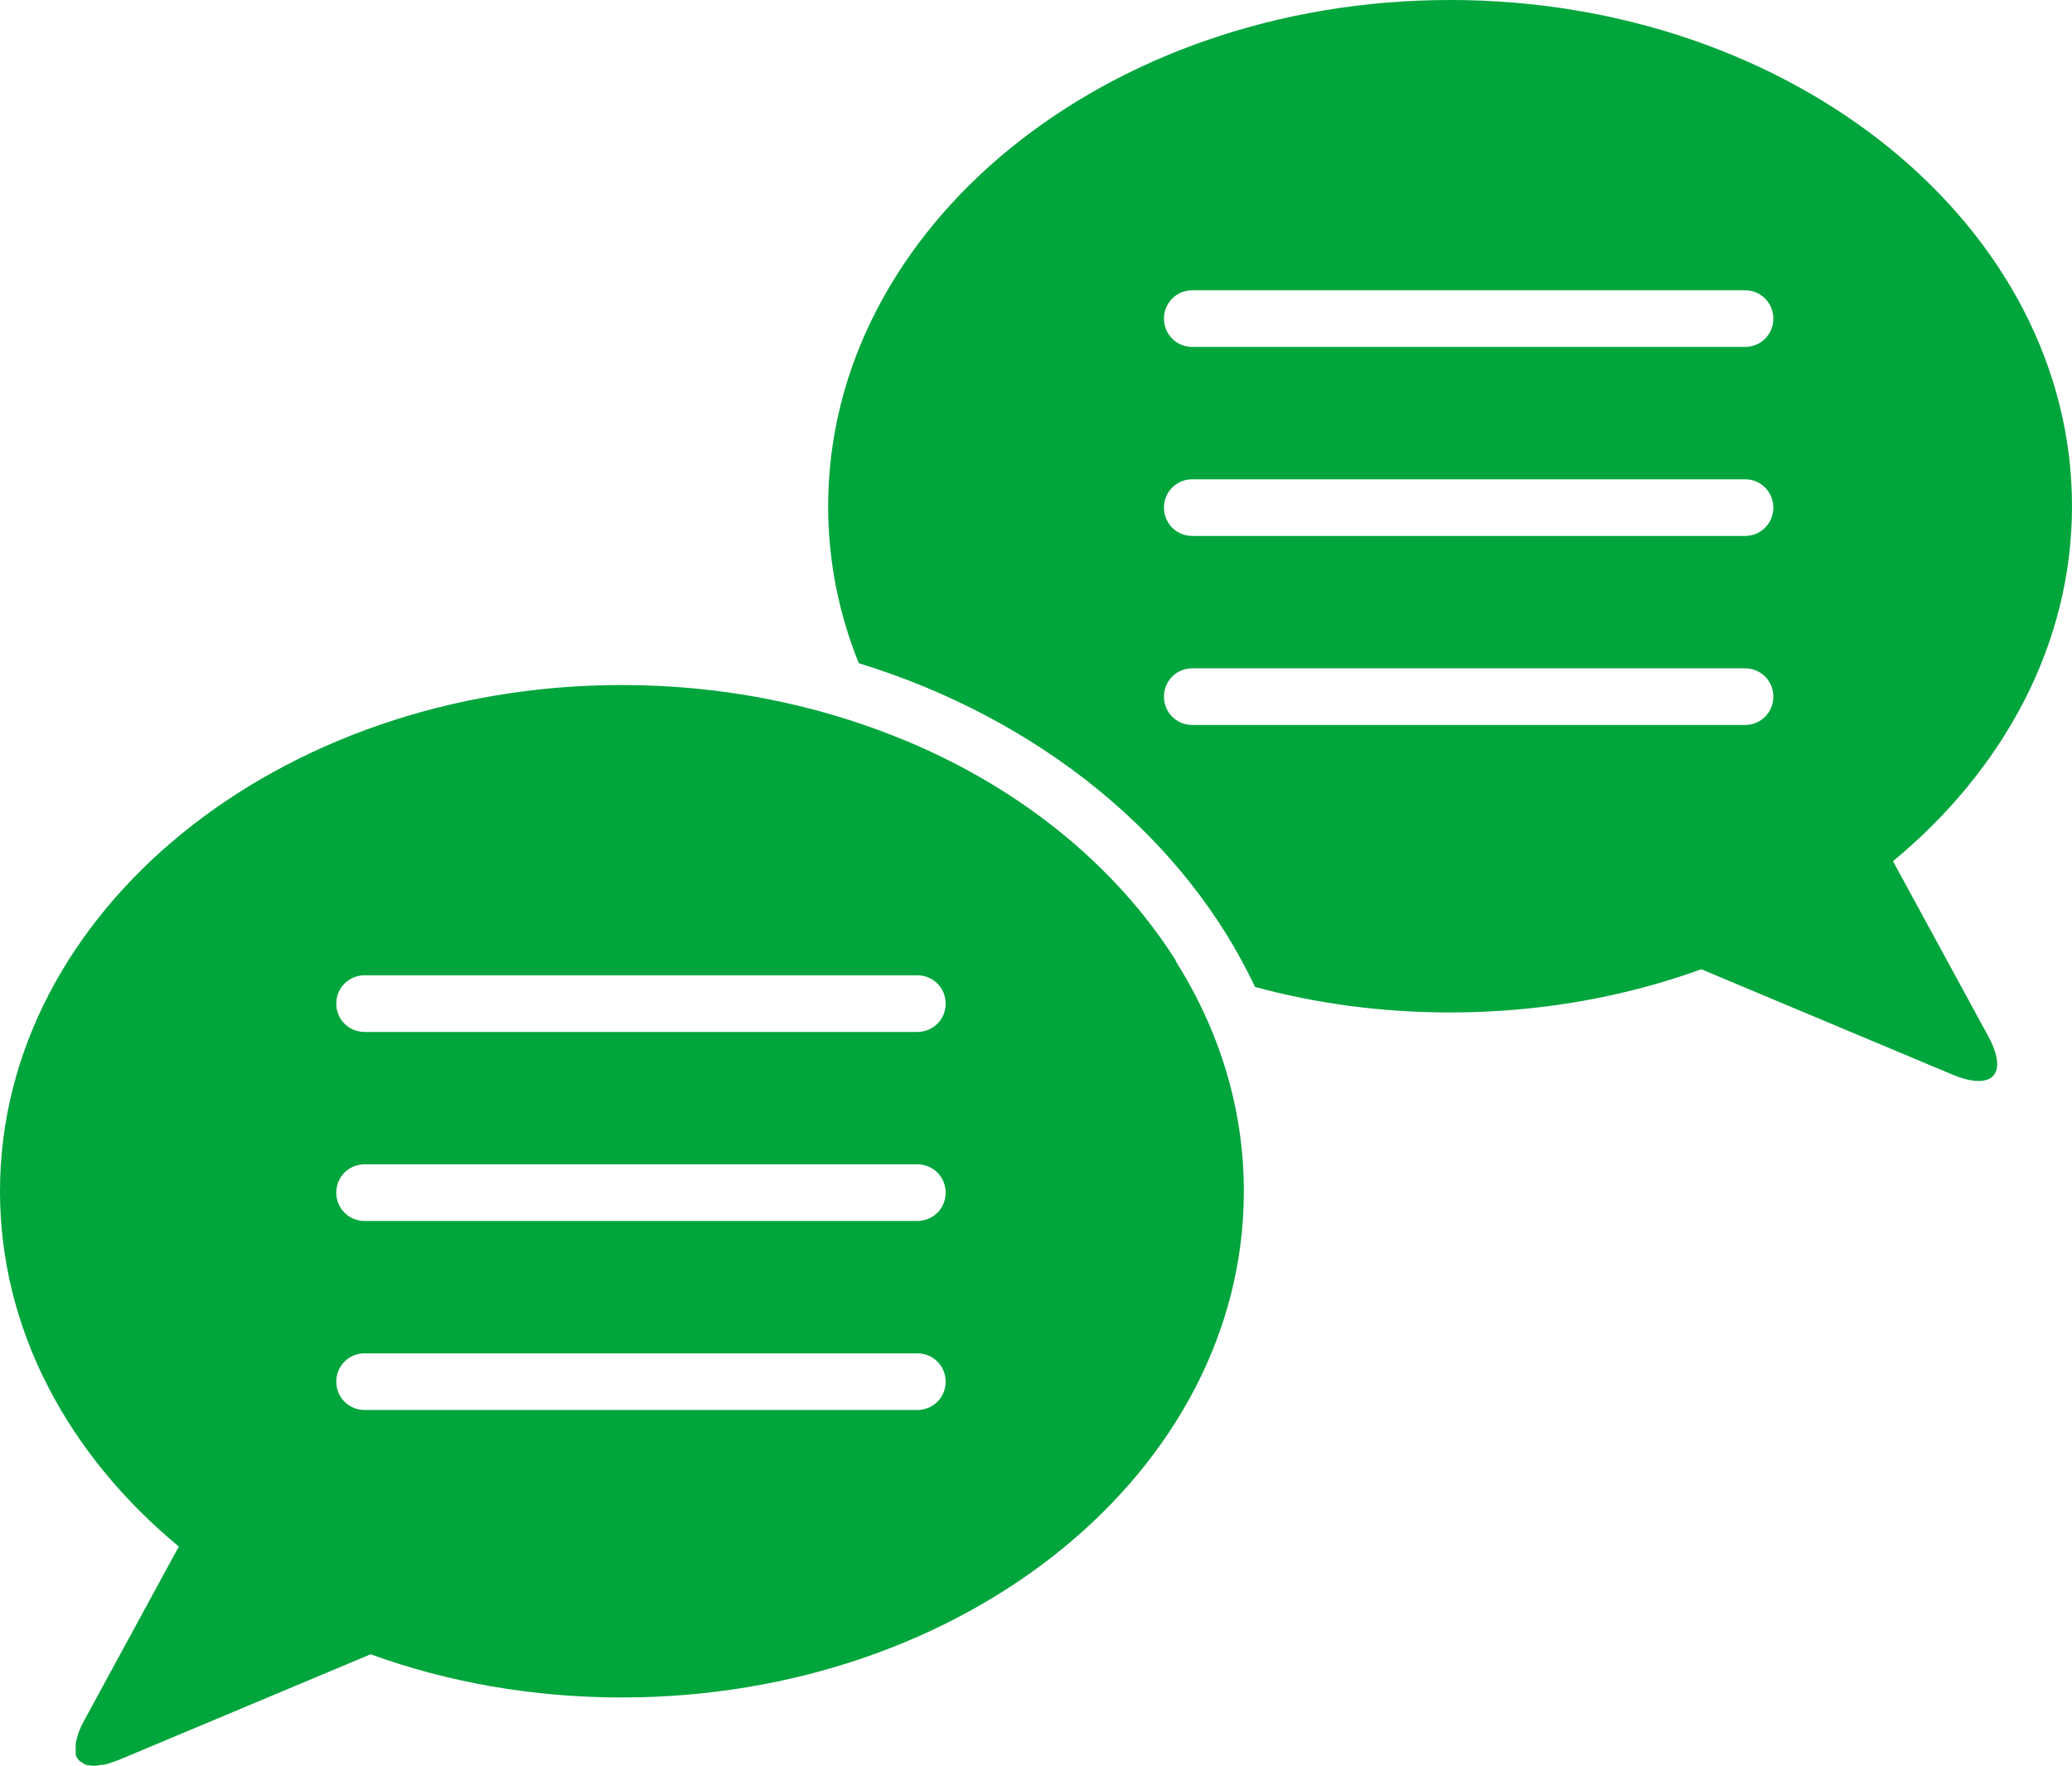
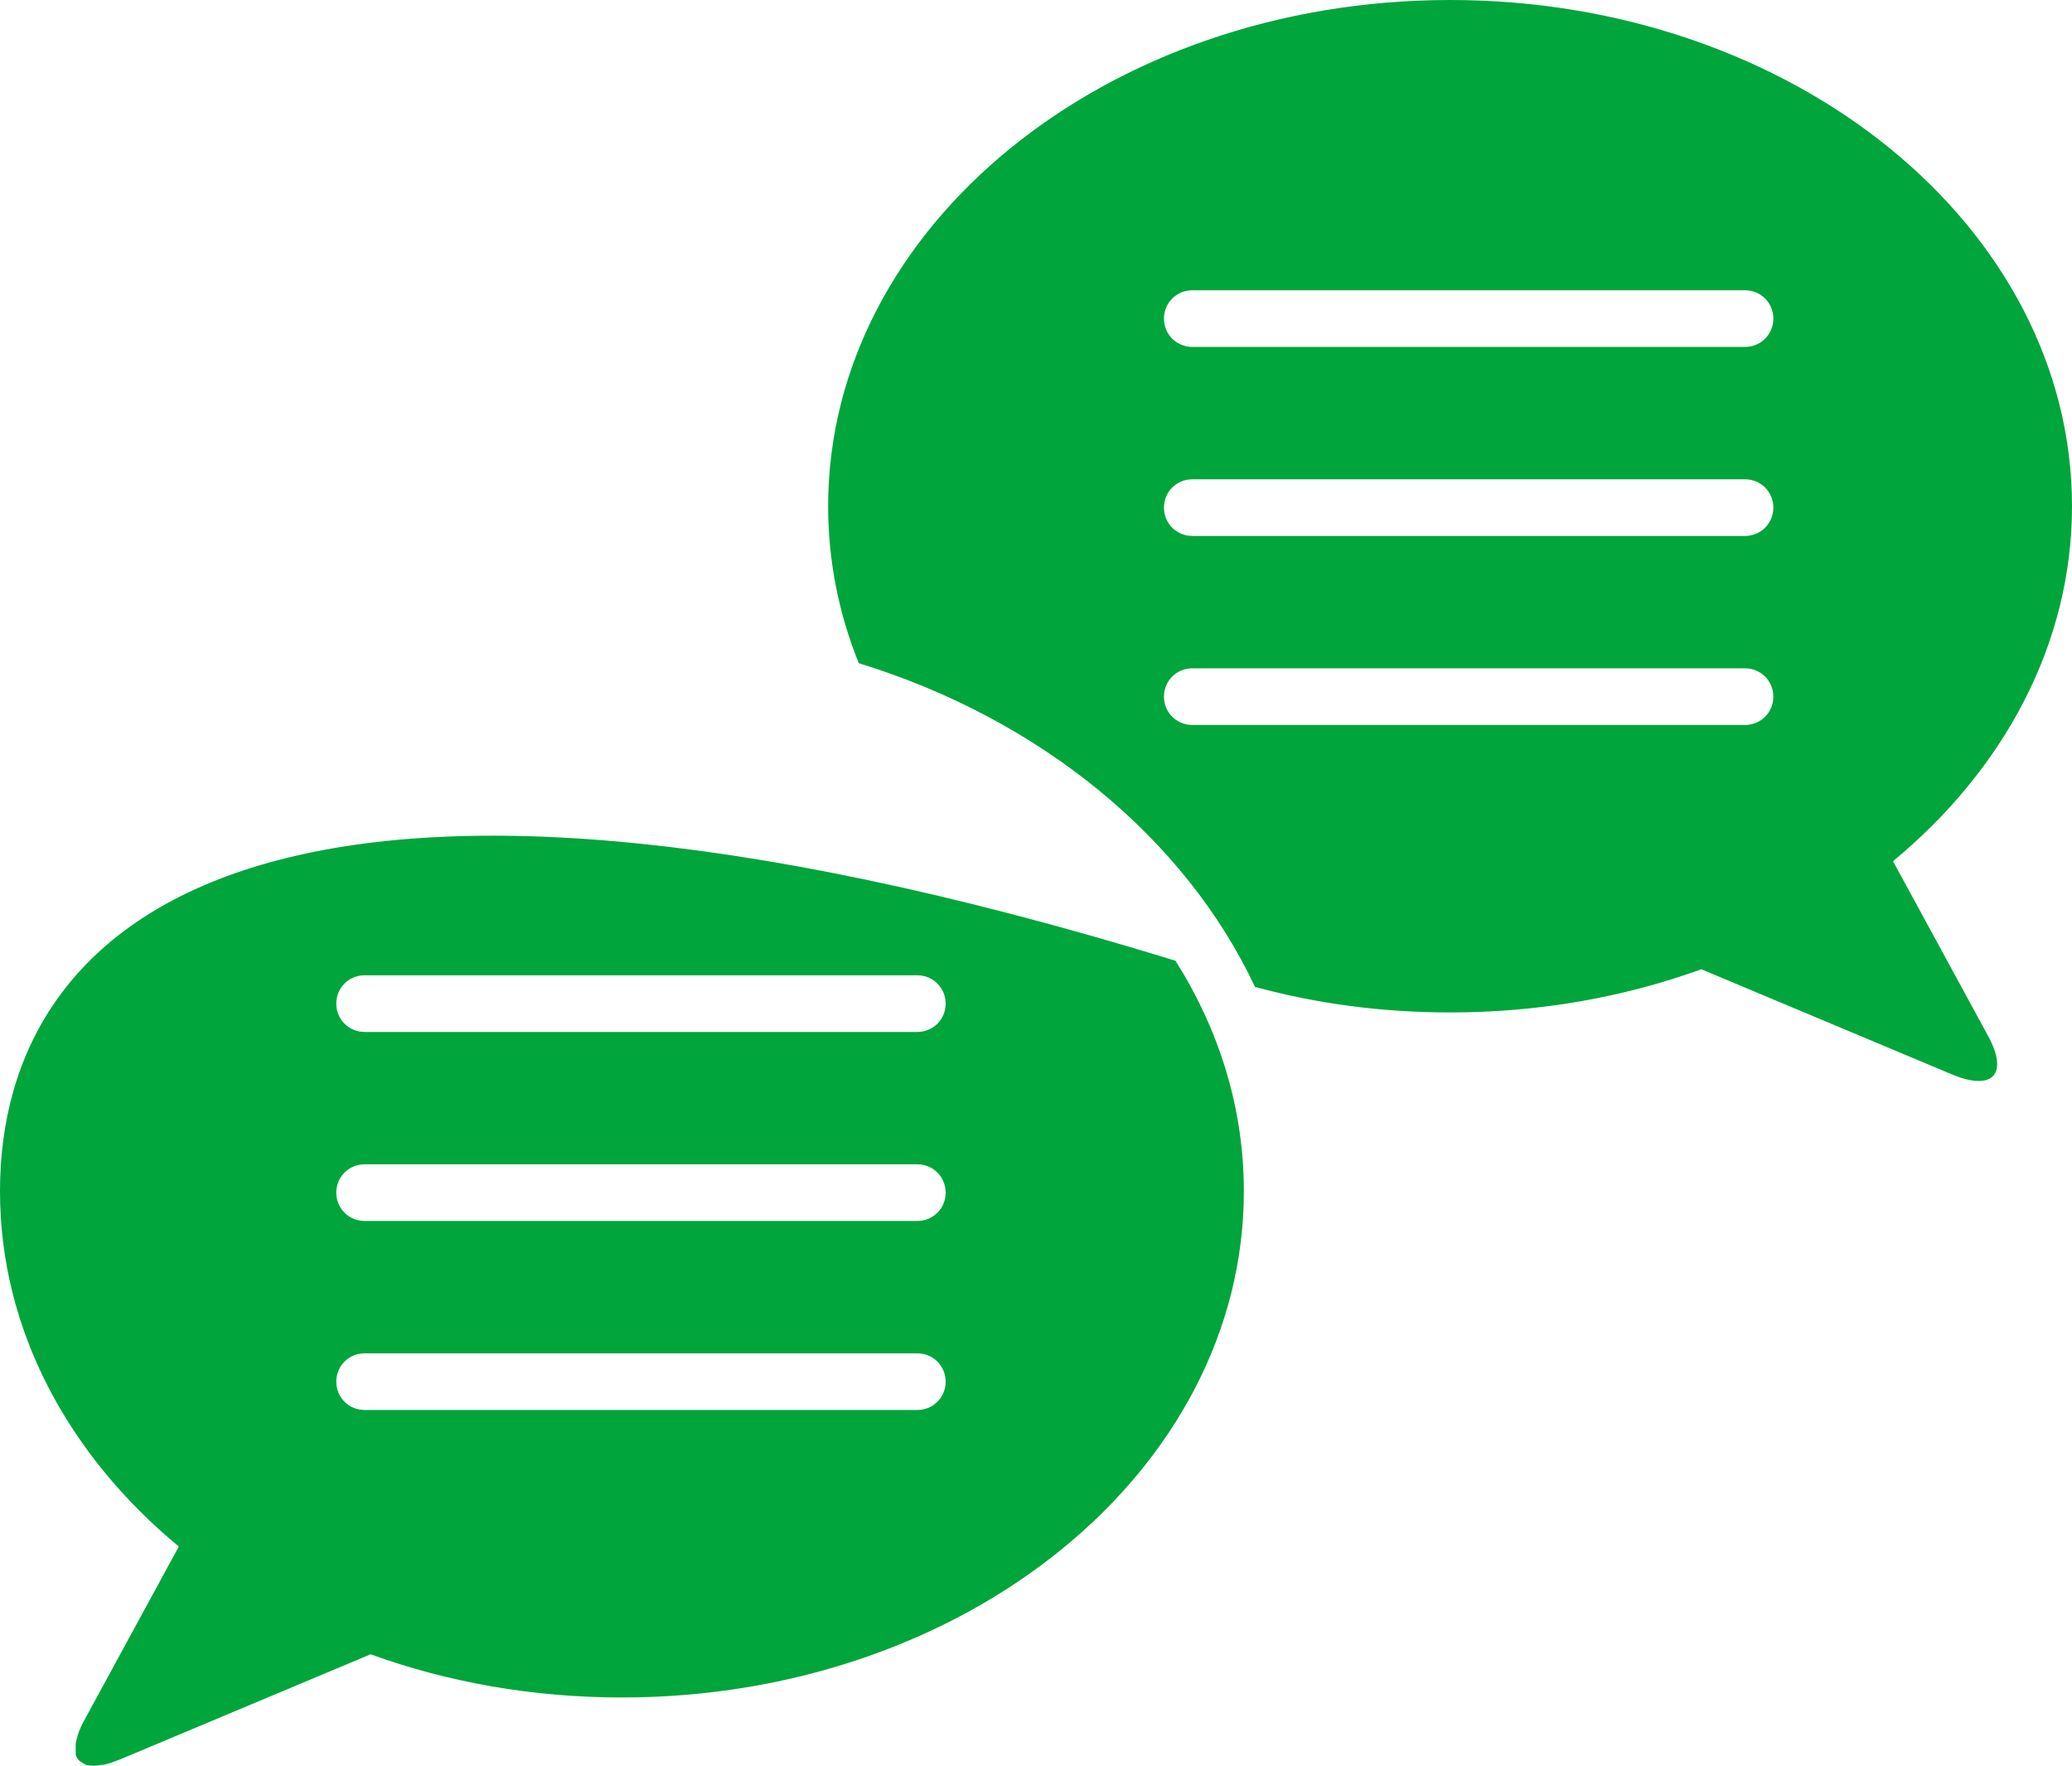
<svg xmlns="http://www.w3.org/2000/svg" id="_レイヤー_2" data-name="レイヤー 2" viewBox="0 0 44.61 38.02">
  <defs>
    <style>
      .cls-1 {
        fill: #00a53c;
      }
    </style>
  </defs>
  <g id="_レイヤー_1-2" data-name="レイヤー 1">
-     <path class="cls-1" d="m40.76,18.54c2.38-1.97,3.85-4.67,3.85-7.64,0-6.02-6-10.9-13.39-10.9s-13.39,4.88-13.39,10.9c0,1.18.23,2.32.66,3.38,3.9,1.2,7.02,3.76,8.53,6.97,1.32.36,2.73.55,4.2.55,1.93,0,3.75-.33,5.41-.93l5.41,2.27c.87.36,1.21-.02.76-.84l-2.04-3.75Zm-3.19-2.93h-11.9c-.34,0-.61-.27-.61-.61s.27-.61.61-.61h11.9c.34,0,.61.27.61.61s-.27.61-.61.61Zm0-4.07h-11.9c-.34,0-.61-.27-.61-.61s.27-.61.61-.61h11.9c.34,0,.61.27.61.61s-.27.61-.61.61Zm0-4.07h-11.9c-.34,0-.61-.27-.61-.61s.27-.61.61-.61h11.9c.34,0,.61.27.61.61s-.27.61-.61.61ZM1.85,38s.11.02.17.02c0,0,0,0,0,0-.06,0-.11,0-.16-.02Zm23.47-17.31c-1.32-2.09-3.44-3.8-6.04-4.83-1.78-.71-3.78-1.11-5.89-1.11C6,14.75,0,19.63,0,25.65c0,2.98,1.47,5.68,3.85,7.65l-2.04,3.75c-.05.09-.09.18-.12.26,0,.02-.02.05-.02.07-.02.06-.03.11-.04.16,0,.02,0,.04,0,.06,0,.06,0,.12,0,.17,0,0,0,0,0,.01.01.04.03.08.06.11,0,.01.02.02.03.03.03.02.06.04.09.06.01,0,.02.01.04.02.05.02.11.02.17.02.05,0,.11-.01.17-.02.03,0,.05,0,.08-.01.09-.02.19-.06.3-.1l5.41-2.27c1.65.6,3.48.93,5.41.93,7.4,0,13.39-4.88,13.39-10.9,0-1.79-.53-3.47-1.47-4.96Zm-5.57,9.67H7.85c-.34,0-.61-.27-.61-.61s.27-.61.61-.61h11.9c.34,0,.61.27.61.61s-.27.61-.61.61Zm0-4.07H7.85c-.34,0-.61-.27-.61-.61s.27-.61.61-.61h11.9c.34,0,.61.27.61.61s-.27.61-.61.61Zm0-4.07H7.85c-.34,0-.61-.27-.61-.61s.27-.61.61-.61h11.9c.34,0,.61.27.61.61s-.27.61-.61.61Z" />
+     <path class="cls-1" d="m40.76,18.54c2.38-1.97,3.85-4.67,3.85-7.64,0-6.02-6-10.9-13.39-10.9s-13.39,4.88-13.39,10.9c0,1.18.23,2.32.66,3.38,3.9,1.2,7.02,3.76,8.53,6.97,1.32.36,2.73.55,4.2.55,1.93,0,3.75-.33,5.41-.93l5.41,2.27c.87.36,1.21-.02.76-.84l-2.04-3.75Zm-3.19-2.93h-11.9c-.34,0-.61-.27-.61-.61s.27-.61.61-.61h11.9c.34,0,.61.27.61.61s-.27.61-.61.61Zm0-4.07h-11.9c-.34,0-.61-.27-.61-.61s.27-.61.61-.61h11.9c.34,0,.61.27.61.61s-.27.61-.61.61Zm0-4.07h-11.9c-.34,0-.61-.27-.61-.61s.27-.61.61-.61h11.9c.34,0,.61.27.61.61s-.27.61-.61.61ZM1.85,38s.11.02.17.02c0,0,0,0,0,0-.06,0-.11,0-.16-.02Zm23.47-17.31C6,14.75,0,19.63,0,25.65c0,2.98,1.47,5.68,3.85,7.65l-2.04,3.75c-.05.09-.09.18-.12.26,0,.02-.02.05-.02.07-.02.06-.03.11-.04.16,0,.02,0,.04,0,.06,0,.06,0,.12,0,.17,0,0,0,0,0,.01.01.04.03.08.06.11,0,.01.02.02.03.03.03.02.06.04.09.06.01,0,.02.01.04.02.05.02.11.02.17.02.05,0,.11-.01.17-.02.03,0,.05,0,.08-.01.09-.02.19-.06.3-.1l5.41-2.27c1.65.6,3.48.93,5.41.93,7.4,0,13.39-4.88,13.39-10.9,0-1.79-.53-3.47-1.47-4.96Zm-5.57,9.67H7.85c-.34,0-.61-.27-.61-.61s.27-.61.61-.61h11.9c.34,0,.61.27.61.61s-.27.61-.61.61Zm0-4.07H7.85c-.34,0-.61-.27-.61-.61s.27-.61.61-.61h11.9c.34,0,.61.27.61.61s-.27.61-.61.61Zm0-4.07H7.85c-.34,0-.61-.27-.61-.61s.27-.61.61-.61h11.9c.34,0,.61.27.61.61s-.27.61-.61.61Z" />
  </g>
</svg>